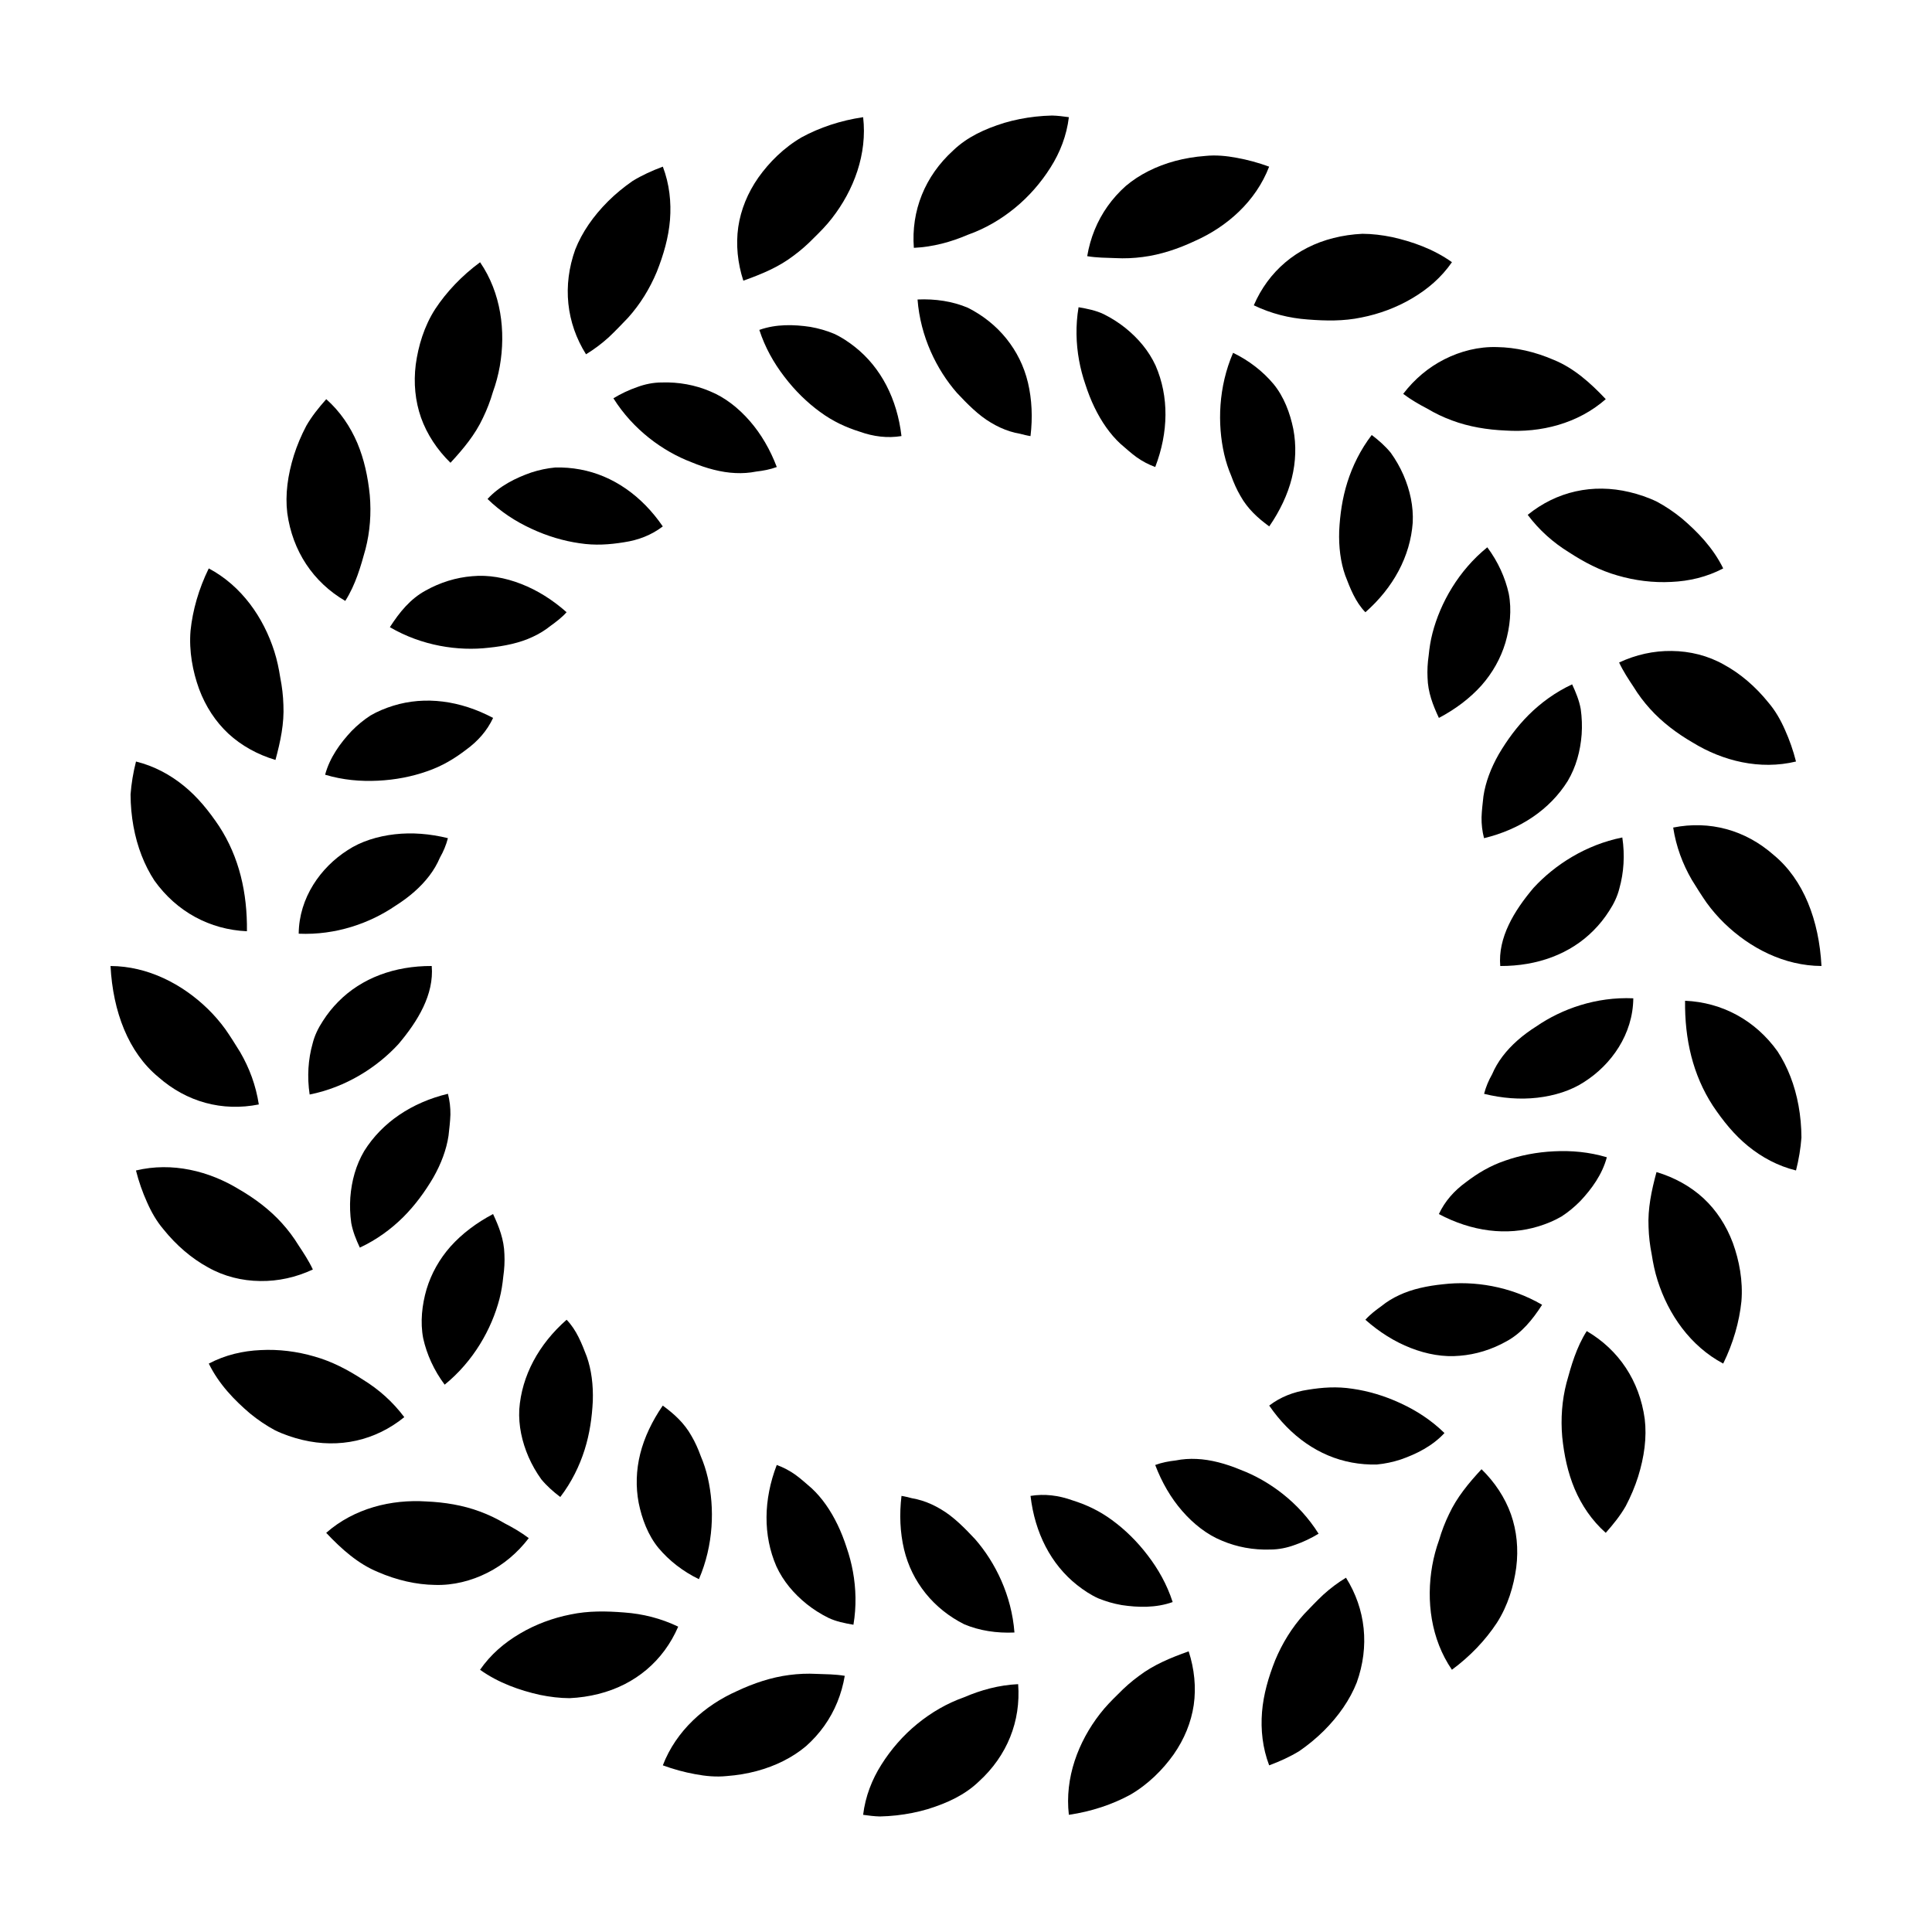
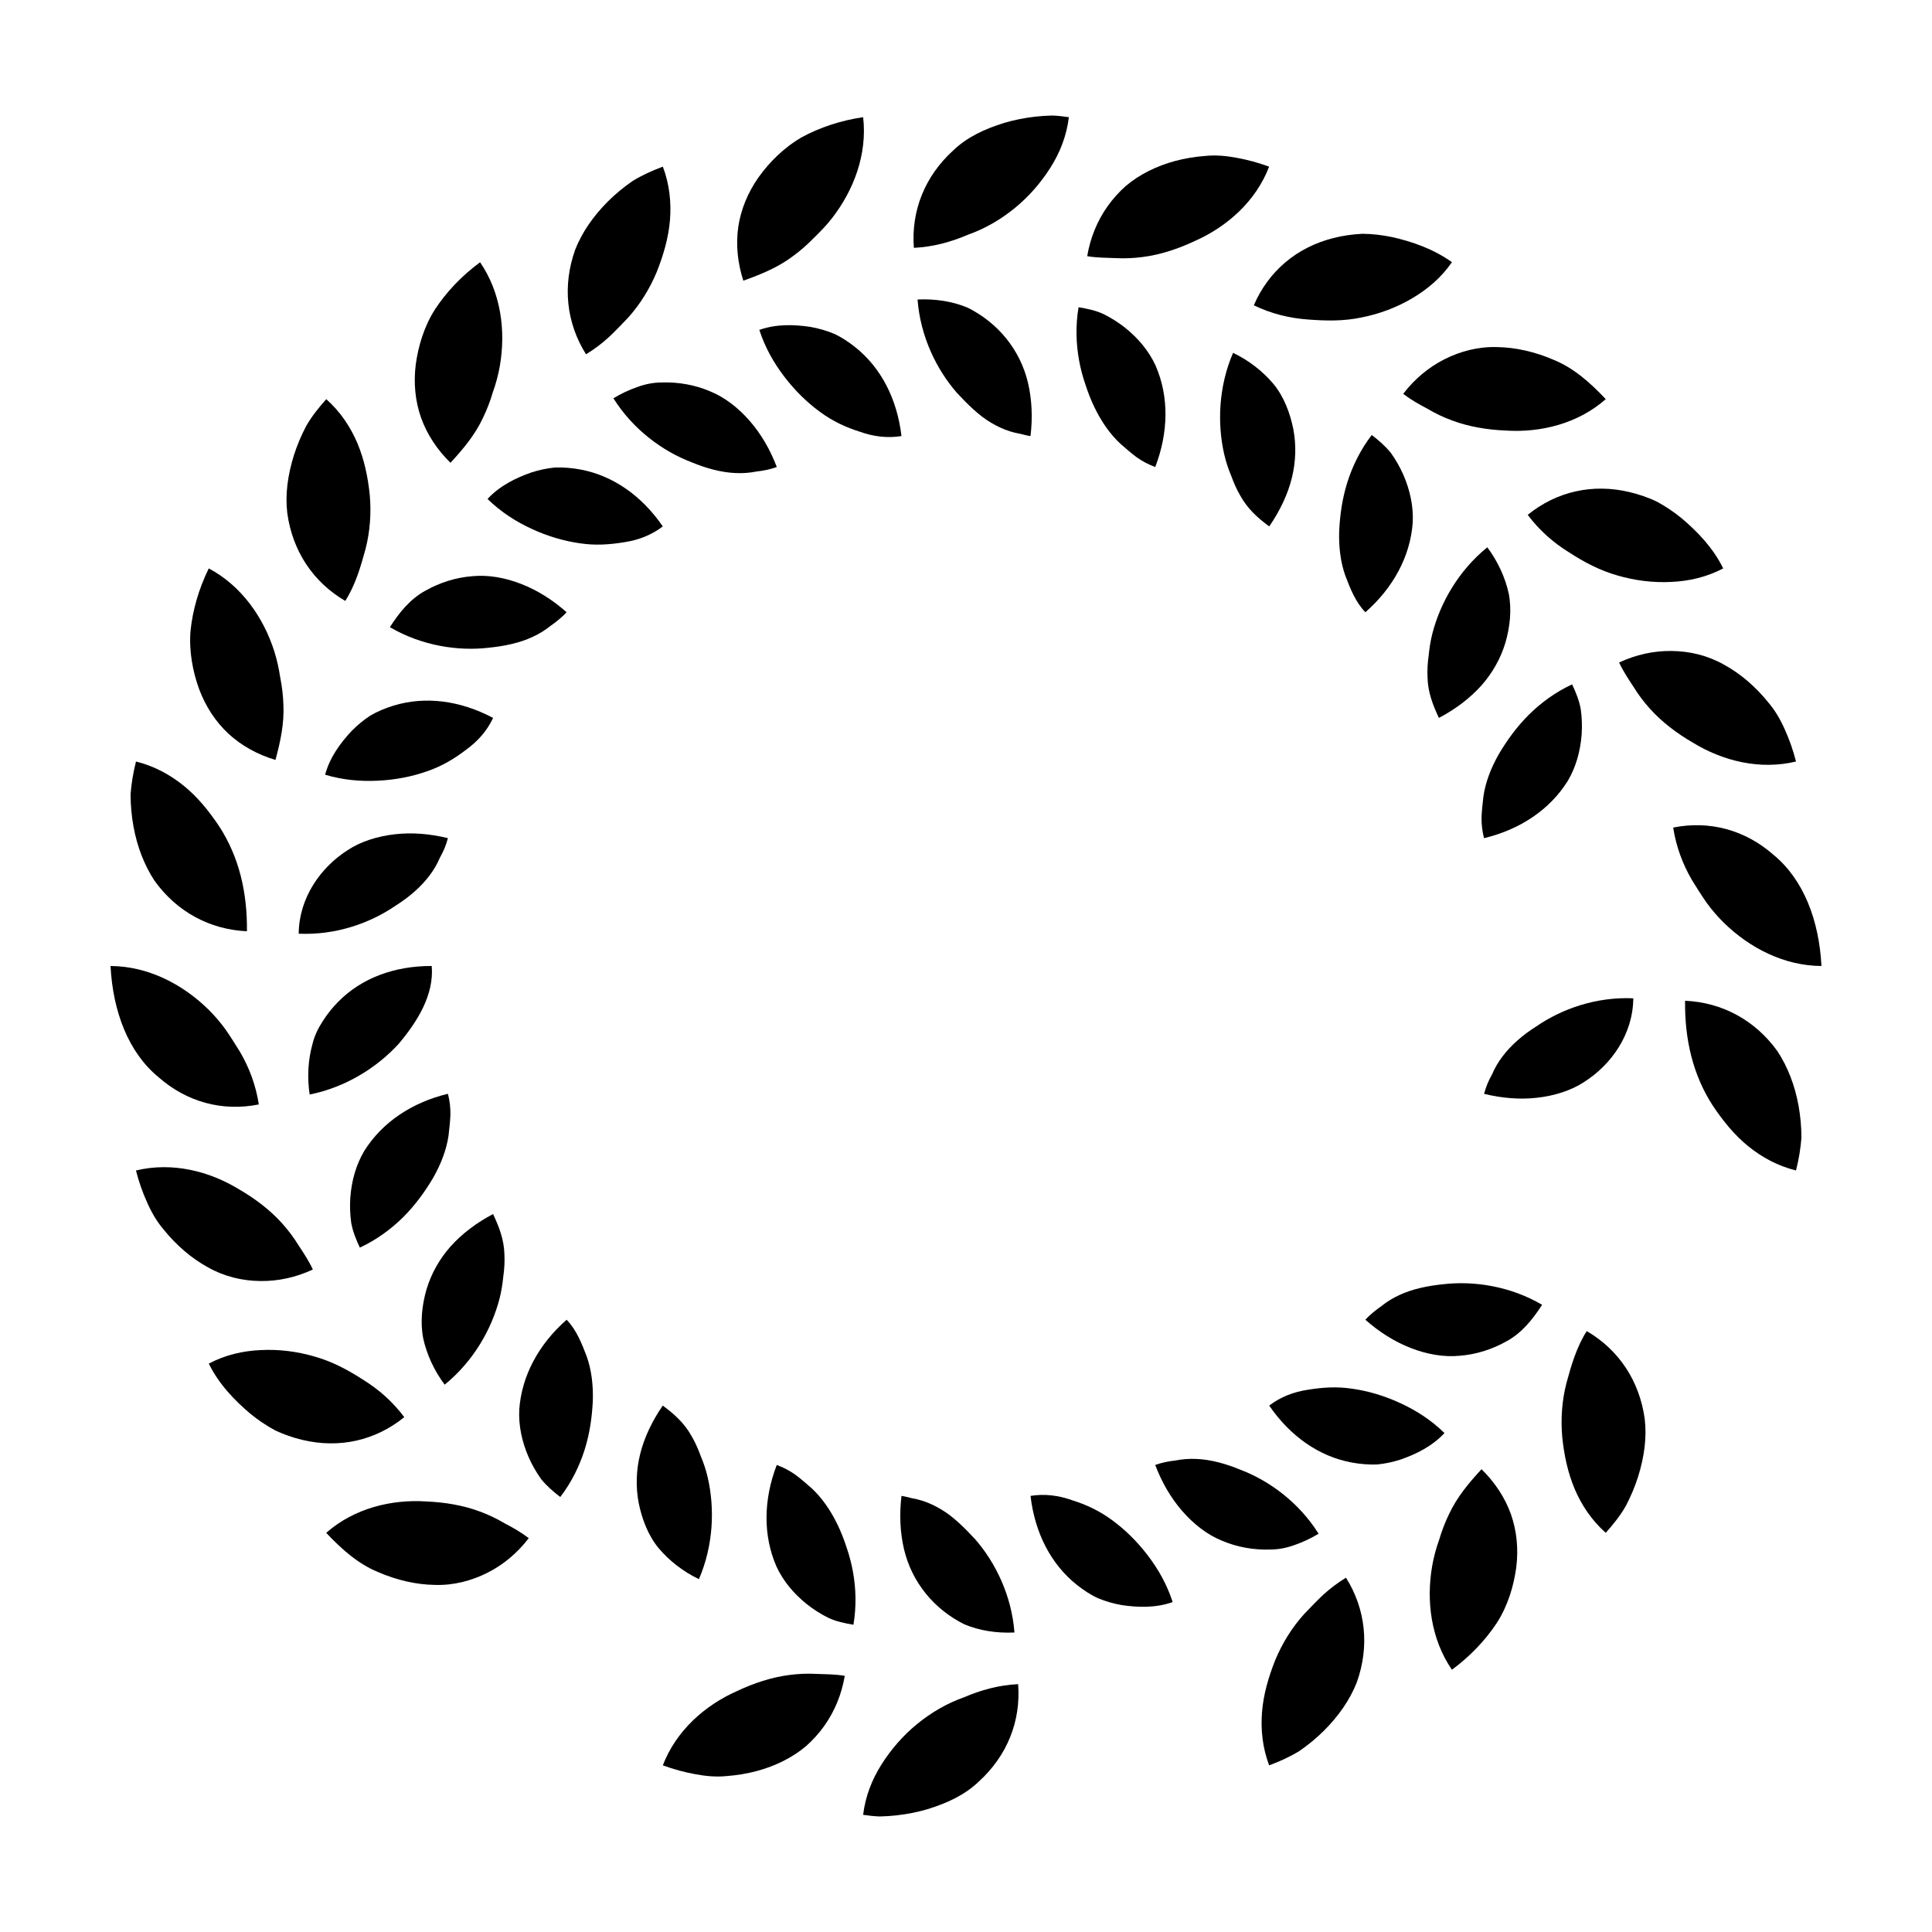
<svg xmlns="http://www.w3.org/2000/svg" fill="#000000" width="800px" height="800px" version="1.1" viewBox="144 144 512 512">
  <g>
    <path d="m590.56 409.21c9.824 0.43 18.609 5.164 24.504 13.406 2.672 4.074 4.59 8.984 5.57 14.402 0.492 2.707 0.754 5.543 0.766 8.445-0.211 2.856-0.691 5.785-1.441 8.723-4.785-1.18-9.043-3.477-12.695-6.453-3.664-2.984-6.59-6.606-9.336-10.695-5.332-8.207-7.488-17.652-7.367-27.828z" />
    <path d="m576.84 408.56c-9.863-0.434-18.918 2.801-25.648 7.41-3.641 2.293-6.715 4.969-8.988 7.965-1.137 1.5-2.07 3.09-2.781 4.766-0.934 1.633-1.652 3.352-2.125 5.176 4.785 1.18 9.543 1.551 14.09 1.031 4.535-0.516 8.996-1.891 12.488-4.211 7.137-4.551 12.879-12.602 12.965-22.137z" />
-     <path d="m582.99 454.61c4.699 1.395 9.023 3.773 12.469 6.961 3.394 3.164 6.035 7.184 7.773 11.84 1.676 4.625 2.711 10 2.262 15.453-0.555 5.402-2.16 11.059-4.828 16.5-8.707-4.625-14.531-13.027-17.387-22.027-0.719-2.262-1.195-4.555-1.559-6.902-0.48-2.398-0.766-4.828-0.836-7.25-0.23-4.891 0.777-9.656 2.106-14.574z" />
-     <path d="m569.83 450.69c-4.75-1.414-9.402-1.809-13.98-1.582-4.629 0.215-9.062 1.094-13.02 2.488-4.016 1.371-7.285 3.367-10.316 5.68-3.141 2.273-5.598 5.047-7.199 8.465 8.707 4.625 17.984 5.848 26.434 3.246 2.098-0.648 4.176-1.5 6.074-2.609 1.785-1.16 3.457-2.535 4.992-4.102 2.984-3.18 5.793-7.016 7.016-11.586z" />
    <path d="m564.5 496.75c8.508 4.969 13.98 13.199 15.367 23.266 0.594 4.938-0.121 10.086-1.758 15.34-0.832 2.613-1.93 5.234-3.285 7.801-1.43 2.5-3.281 4.801-5.285 7.059-3.688-3.269-6.383-7.285-8.23-11.613-1.812-4.309-2.812-8.949-3.305-13.828-0.418-4.82-0.066-9.656 1.129-14.281 1.254-4.582 2.629-9.445 5.367-13.742z" />
    <path d="m552.67 489.78c-8.508-4.969-18.117-6.387-26.191-5.445-4.156 0.418-8.254 1.27-11.648 2.875-1.719 0.789-3.293 1.754-4.719 2.902-1.5 1.082-3.012 2.223-4.273 3.633 3.688 3.269 7.723 5.812 11.996 7.477 4.293 1.688 8.793 2.473 12.992 2.07 4.273-0.336 8.516-1.641 12.426-3.84 3.969-2.16 6.871-5.691 9.418-9.672z" />
    <path d="m536.62 533.36c3.512 3.426 6.227 7.531 7.805 11.961 1.535 4.383 2.016 9.164 1.395 14.09-0.664 4.863-2.207 10.125-5.16 14.699-2.984 4.527-7.019 8.801-11.887 12.391-5.57-8.133-6.852-18.277-5.219-27.582 0.418-2.332 1.027-4.621 1.828-6.828 0.684-2.348 1.559-4.625 2.621-6.812 2.055-4.426 5.156-8.188 8.617-11.918z" />
    <path d="m526.8 523.77c-3.547-3.461-7.488-5.981-11.645-7.898-4.203-1.961-8.535-3.234-12.688-3.828-4.203-0.656-8.012-0.367-11.809 0.246-3.84 0.57-7.301 1.906-10.305 4.203 5.57 8.133 13.23 13.508 21.914 15.098 2.16 0.402 4.379 0.574 6.609 0.516 2.117-0.195 4.238-0.641 6.328-1.324 4.117-1.43 8.379-3.535 11.594-7.012z" />
    <path d="m500.7 562.11c5.238 8.344 6.281 18.184 2.856 27.762-1.805 4.574-4.793 8.879-8.691 12.773-1.953 1.941-4.141 3.754-6.531 5.406-2.453 1.5-5.152 2.727-7.992 3.785-1.75-4.609-2.266-9.422-1.895-14.113 0.383-4.684 1.688-9.199 3.5-13.77 1.863-4.473 4.418-8.605 7.613-12.156 1.637-1.707 3.32-3.488 5.129-5.188 1.84-1.668 3.836-3.176 6.012-4.5z" />
    <path d="m493.44 550.45c-5.238-8.344-13.094-14.047-20.676-16.938-3.918-1.629-7.898-2.711-11.652-2.875-1.883-0.09-3.723 0.035-5.512 0.395-1.848 0.211-3.691 0.551-5.457 1.203 1.75 4.609 4.141 8.734 7.148 12.188 3.008 3.465 6.648 6.309 10.551 7.883 3.934 1.676 8.297 2.481 12.773 2.336 2.273-0.004 4.457-0.453 6.57-1.238 2.125-0.738 4.231-1.727 6.254-2.953z" />
-     <path d="m459.01 581.62c1.516 4.664 2.012 9.562 1.344 14.223-0.68 4.59-2.488 9.043-5.336 13.113-2.852 4.016-6.707 7.879-11.438 10.645-4.762 2.594-10.328 4.469-16.32 5.344-1.137-9.789 2.473-19.348 8.262-26.781 1.449-1.883 3.078-3.531 4.797-5.215 1.703-1.754 3.535-3.367 5.496-4.797 3.898-2.965 8.395-4.824 13.195-6.531z" />
    <path d="m454.77 568.56c-1.531-4.711-3.848-8.777-6.629-12.398-2.805-3.691-6.047-6.848-9.438-9.316-3.406-2.519-6.914-4.121-10.531-5.254-3.656-1.309-7.344-1.77-11.07-1.164 1.137 9.789 5.402 18.141 12.348 23.633 1.719 1.352 3.617 2.625 5.598 3.512 1.965 0.812 4.047 1.41 6.211 1.789 4.297 0.645 9.055 0.793 13.512-0.801z" />
    <path d="m413.82 590.32c0.746 9.824-2.918 18.973-10.398 25.785-3.719 3.578-8.348 5.715-13.594 7.34-2.621 0.777-5.394 1.328-8.262 1.648-1.438 0.156-2.898 0.258-4.375 0.289-1.473-0.035-2.957-0.227-4.453-0.434 0.59-4.891 2.352-9.383 4.856-13.324 2.516-4.004 5.789-7.766 9.5-10.781 3.723-3.043 7.894-5.457 12.375-7.043 4.484-1.93 9.27-3.246 14.352-3.481z" />
    <path d="m412.84 576.63c-0.746-9.824-5.043-18.57-10.422-24.73-2.715-2.902-5.75-5.992-9.004-7.891-1.633-0.988-3.324-1.773-5.078-2.324-0.875-0.273-1.773-0.488-2.684-0.645-0.902-0.227-1.812-0.473-2.746-0.613-0.59 4.891-0.383 9.68 0.676 14.168 1.062 4.43 3.008 8.277 5.723 11.668 2.711 3.367 6.195 6.168 10.227 8.188 4.019 1.695 8.582 2.391 13.309 2.18z" />
    <path d="m367.87 588.11c-0.82 4.863-2.641 9.332-5.402 13.227-1.379 1.945-2.992 3.742-4.82 5.375-1.809 1.531-3.812 2.832-6.012 3.945-4.387 2.223-9.516 3.606-15.043 4.016-2.785 0.289-5.578 0.031-8.398-0.504-2.832-0.516-5.699-1.289-8.539-2.336 3.531-9.199 11.145-15.914 19.68-19.695 4.344-2.047 9.047-3.637 13.816-4.246 2.387-0.316 4.805-0.422 7.246-0.293 2.434 0.09 4.965 0.086 7.473 0.512z" />
    <path d="m370.17 574.57c0.82-4.863 0.672-9.633-0.133-14.066-0.402-2.215-0.969-4.348-1.668-6.367-0.68-2.117-1.484-4.176-2.41-6.086-1.848-3.824-4.144-7.125-6.867-9.652-1.391-1.184-2.793-2.481-4.309-3.578-1.523-1.078-3.16-1.949-4.934-2.59-3.531 9.199-3.664 18.652-0.102 26.859 1.809 3.93 4.594 7.231 8.055 10.02 1.734 1.379 3.648 2.602 5.699 3.621 2.066 0.988 4.34 1.441 6.668 1.84z" />
-     <path d="m323.73 575.08c-3.898 9.047-11.371 15.387-21.137 17.836-2.434 0.613-4.992 0.992-7.644 1.117-2.57-0.012-5.203-0.324-7.879-0.875-5.297-1.184-10.934-3.141-15.852-6.648 2.828-4.082 6.41-7.129 10.543-9.574 4.152-2.457 8.742-4.156 13.438-5.082 4.742-0.996 9.402-0.91 14.262-0.527 4.891 0.355 9.676 1.547 14.27 3.754z" />
    <path d="m329.22 562.5c3.906-9.047 4.191-18.848 2.352-26.883-0.469-2.016-1.09-3.918-1.848-5.688-0.691-1.91-1.496-3.734-2.469-5.379-1.883-3.379-4.566-5.828-7.617-8.051-2.785 4.027-4.902 8.449-5.981 12.797-1.074 4.328-1.211 8.73-0.398 13.004 0.848 4.191 2.473 8.57 5.254 11.941 2.797 3.332 6.449 6.199 10.707 8.258z" />
    <path d="m284.13 551.62c-2.992 3.914-6.68 7.019-10.934 9.168-4.258 2.16-9.094 3.391-13.941 3.231-4.906-0.074-10.082-1.234-15.148-3.441-5.144-2.121-9.516-5.953-13.66-10.359 7.402-6.508 17.25-8.926 26.566-8.316 4.797 0.203 9.688 0.992 14.184 2.676 2.262 0.832 4.445 1.867 6.535 3.117 2.195 1.133 4.367 2.387 6.398 3.926z" />
    <path d="m292.48 540.72c2.992-3.914 5.09-8.211 6.453-12.52 1.352-4.293 1.953-8.57 2.168-12.902 0.141-4.258-0.359-8.254-1.594-11.773-1.32-3.445-2.711-7.074-5.352-9.777-7.402 6.508-11.895 14.828-12.543 23.75-0.215 4.316 0.699 8.551 2.469 12.641 0.891 2.031 2.016 4.004 3.352 5.871 1.43 1.742 3.156 3.277 5.047 4.711z" />
    <path d="m251.14 519.56c-7.652 6.207-17.215 8.367-27.008 6.027-2.43-0.586-4.914-1.41-7.266-2.555-2.258-1.215-4.465-2.695-6.578-4.422-4.137-3.512-8.297-7.805-10.957-13.246 4.379-2.297 9.027-3.371 13.742-3.578 4.82-0.258 9.684 0.363 14.277 1.707 4.648 1.316 8.812 3.512 12.871 6.152 4.164 2.562 7.859 5.836 10.918 9.914z" />
    <path d="m261.84 510.95c7.652-6.207 12.445-14.746 14.523-22.723 0.523-2.012 0.816-3.961 1.012-5.918 0.293-2.023 0.398-4 0.301-5.91-0.098-3.871-1.406-7.246-3.008-10.664-4.352 2.289-8.219 5.195-11.266 8.59-2.949 3.336-5.106 7.176-6.359 11.332-1.199 4.117-1.723 8.707-0.887 13.027 0.938 4.238 2.852 8.473 5.684 12.266z" />
    <path d="m226.91 480.43c-4.469 2.082-9.18 3.125-13.945 3.055-4.801-0.047-9.609-1.223-13.836-3.621-4.316-2.352-8.367-5.793-11.836-10.113-1.812-2.133-3.199-4.57-4.352-7.199-1.18-2.621-2.168-5.426-2.91-8.363 9.582-2.312 19.422 0.145 27.371 5.027 4.16 2.41 8.125 5.387 11.336 8.961 1.617 1.789 3.074 3.719 4.348 5.801 1.355 2.047 2.746 4.148 3.824 6.453z" />
    <path d="m239.36 474.63c4.469-2.082 8.312-4.918 11.516-8.098 3.16-3.164 5.727-6.691 7.926-10.418 2.102-3.691 3.516-7.457 4.062-11.141 0.191-1.812 0.441-3.703 0.5-5.578 0.023-1.863-0.18-3.707-0.66-5.531-9.582 2.312-17.438 7.57-22.184 15.164-2.195 3.719-3.344 7.891-3.684 12.324-0.152 2.211-0.074 4.481 0.246 6.75 0.41 2.238 1.273 4.387 2.277 6.527z" />
    <path d="m212.59 436.69c-9.664 1.926-19.109-0.625-26.648-7.281-7.914-6.535-12.02-17.316-12.652-29.406 9.855 0.039 18.984 4.75 25.797 11.383 1.703 1.668 3.258 3.465 4.644 5.379 1.34 1.918 2.602 3.941 3.906 6.047 2.461 4.223 4.176 8.844 4.953 13.879z" />
    <path d="m226.06 434.06c9.664-1.926 17.906-7.25 23.504-13.332 5.195-6.121 9.488-13.219 8.848-20.73-9.855-0.039-18.586 3.203-24.742 9.441-1.543 1.547-2.918 3.269-4.109 5.141-1.238 1.875-2.203 3.879-2.715 5.969-1.188 4.195-1.488 8.828-0.785 13.512z" />
    <path d="m209.44 390.79c-9.824-0.43-18.609-5.164-24.504-13.406-2.672-4.074-4.59-8.984-5.57-14.402-0.492-2.707-0.754-5.543-0.766-8.445 0.211-2.856 0.691-5.785 1.441-8.723 4.785 1.18 9.043 3.477 12.695 6.453 3.664 2.984 6.59 6.606 9.336 10.695 5.332 8.203 7.488 17.648 7.367 27.828z" />
    <path d="m223.16 391.44c9.863 0.434 18.918-2.801 25.648-7.41 3.641-2.293 6.715-4.969 8.988-7.965 1.137-1.5 2.07-3.09 2.781-4.766 0.934-1.633 1.652-3.352 2.125-5.176-4.785-1.18-9.543-1.551-14.09-1.031-4.535 0.516-8.996 1.891-12.488 4.211-7.137 4.551-12.879 12.602-12.965 22.137z" />
    <path d="m217 345.39c-4.699-1.395-9.023-3.773-12.469-6.961-3.394-3.164-6.035-7.184-7.773-11.84-1.676-4.625-2.711-10-2.262-15.453 0.555-5.402 2.16-11.059 4.828-16.5 8.707 4.625 14.531 13.027 17.387 22.027 0.719 2.262 1.195 4.555 1.559 6.902 0.48 2.398 0.766 4.828 0.836 7.25 0.234 4.891-0.773 9.656-2.106 14.574z" />
    <path d="m230.16 349.31c4.75 1.414 9.402 1.809 13.98 1.582 4.629-0.215 9.062-1.094 13.02-2.488 4.016-1.371 7.285-3.367 10.316-5.68 3.141-2.273 5.598-5.047 7.199-8.465-8.707-4.625-17.984-5.848-26.434-3.246-2.098 0.648-4.176 1.5-6.074 2.609-1.785 1.16-3.457 2.535-4.992 4.102-2.984 3.18-5.793 7.019-7.016 11.586z" />
    <path d="m235.5 303.25c-8.508-4.969-13.98-13.199-15.367-23.266-0.594-4.938 0.121-10.086 1.758-15.34 0.832-2.613 1.93-5.234 3.285-7.801 1.43-2.5 3.281-4.801 5.285-7.059 3.688 3.269 6.383 7.285 8.23 11.613 1.812 4.309 2.812 8.949 3.305 13.828 0.418 4.82 0.066 9.656-1.129 14.281-1.258 4.582-2.633 9.445-5.367 13.742z" />
    <path d="m247.32 310.21c8.508 4.969 18.117 6.387 26.191 5.445 4.156-0.418 8.254-1.27 11.648-2.875 1.719-0.789 3.293-1.754 4.719-2.902 1.5-1.082 3.012-2.223 4.273-3.633-3.688-3.269-7.723-5.812-11.996-7.477-4.293-1.688-8.793-2.473-12.992-2.07-4.273 0.336-8.516 1.641-12.426 3.84-3.969 2.16-6.867 5.691-9.418 9.672z" />
    <path d="m263.38 266.64c-3.512-3.426-6.227-7.531-7.805-11.961-1.535-4.383-2.016-9.164-1.395-14.09 0.664-4.863 2.207-10.125 5.16-14.699 2.984-4.527 7.019-8.801 11.887-12.391 5.57 8.133 6.852 18.277 5.219 27.582-0.418 2.332-1.027 4.621-1.828 6.828-0.684 2.348-1.559 4.625-2.621 6.812-2.051 4.426-5.156 8.184-8.617 11.918z" />
    <path d="m273.2 276.23c3.547 3.461 7.488 5.981 11.645 7.898 4.203 1.961 8.535 3.234 12.688 3.828 4.203 0.656 8.012 0.367 11.809-0.246 3.84-0.57 7.301-1.906 10.305-4.203-5.57-8.133-13.23-13.508-21.914-15.098-2.16-0.402-4.379-0.574-6.609-0.516-2.117 0.195-4.238 0.641-6.328 1.324-4.117 1.43-8.379 3.535-11.594 7.012z" />
    <path d="m299.3 237.89c-5.238-8.344-6.281-18.184-2.856-27.762 1.805-4.574 4.793-8.879 8.691-12.773 1.953-1.941 4.141-3.754 6.531-5.406 2.453-1.5 5.152-2.727 7.992-3.785 1.75 4.609 2.266 9.422 1.895 14.113-0.383 4.684-1.688 9.199-3.5 13.77-1.863 4.473-4.418 8.605-7.613 12.156-1.637 1.707-3.32 3.488-5.129 5.188-1.84 1.668-3.832 3.172-6.012 4.5z" />
    <path d="m306.56 249.55c5.238 8.344 13.094 14.047 20.676 16.938 3.918 1.629 7.898 2.711 11.652 2.875 1.883 0.09 3.723-0.035 5.512-0.395 1.848-0.211 3.691-0.551 5.457-1.203-1.75-4.609-4.141-8.734-7.148-12.188-3.008-3.465-6.648-6.309-10.551-7.883-3.934-1.676-8.297-2.481-12.773-2.336-2.273 0.004-4.457 0.453-6.57 1.238-2.129 0.742-4.234 1.727-6.254 2.953z" />
    <path d="m340.99 218.38c-1.516-4.664-2.012-9.562-1.344-14.223 0.68-4.59 2.488-9.043 5.336-13.113 2.852-4.016 6.707-7.879 11.438-10.645 4.762-2.594 10.328-4.469 16.32-5.344 1.137 9.789-2.473 19.348-8.262 26.781-1.449 1.883-3.078 3.531-4.797 5.215-1.703 1.754-3.535 3.367-5.496 4.797-3.894 2.965-8.395 4.824-13.195 6.531z" />
    <path d="m345.23 231.43c1.531 4.711 3.848 8.777 6.629 12.398 2.805 3.691 6.047 6.848 9.438 9.316 3.406 2.519 6.914 4.121 10.531 5.254 3.656 1.309 7.344 1.77 11.07 1.164-1.137-9.789-5.402-18.141-12.348-23.633-1.719-1.352-3.617-2.625-5.598-3.512-1.965-0.812-4.047-1.41-6.211-1.789-4.297-0.645-9.059-0.789-13.512 0.801z" />
    <path d="m386.18 209.68c-0.746-9.824 2.918-18.973 10.398-25.785 3.719-3.578 8.348-5.715 13.594-7.34 2.621-0.777 5.394-1.328 8.262-1.648 1.438-0.156 2.898-0.258 4.375-0.289 1.473 0.035 2.957 0.227 4.453 0.434-0.59 4.891-2.352 9.383-4.856 13.324-2.516 4.004-5.789 7.766-9.5 10.781-3.723 3.043-7.894 5.457-12.375 7.043-4.484 1.926-9.27 3.242-14.352 3.481z" />
    <path d="m387.16 223.37c0.746 9.824 5.043 18.57 10.422 24.73 2.715 2.902 5.75 5.992 9.004 7.891 1.633 0.988 3.324 1.773 5.078 2.324 0.875 0.273 1.773 0.488 2.684 0.645 0.902 0.227 1.812 0.473 2.746 0.613 0.59-4.891 0.383-9.68-0.676-14.168-1.062-4.43-3.008-8.277-5.723-11.668-2.711-3.367-6.195-6.168-10.227-8.188-4.016-1.695-8.582-2.391-13.309-2.18z" />
    <path d="m432.12 211.89c0.82-4.863 2.641-9.332 5.402-13.227 1.379-1.945 2.992-3.742 4.82-5.375 1.809-1.531 3.812-2.832 6.012-3.945 4.387-2.223 9.516-3.606 15.043-4.016 2.785-0.289 5.578-0.031 8.398 0.504 2.832 0.516 5.699 1.289 8.539 2.336-3.531 9.199-11.145 15.914-19.68 19.695-4.344 2.047-9.047 3.637-13.816 4.246-2.387 0.316-4.805 0.422-7.246 0.293-2.434-0.09-4.961-0.086-7.473-0.512z" />
    <path d="m429.83 225.42c-0.82 4.863-0.672 9.633 0.133 14.066 0.402 2.215 0.969 4.348 1.668 6.367 0.68 2.117 1.484 4.176 2.41 6.086 1.848 3.824 4.144 7.125 6.867 9.652 1.391 1.184 2.793 2.481 4.309 3.578 1.523 1.078 3.16 1.949 4.934 2.59 3.531-9.199 3.664-18.652 0.102-26.859-1.809-3.93-4.594-7.231-8.055-10.02-1.734-1.379-3.648-2.602-5.699-3.621-2.066-0.988-4.34-1.441-6.668-1.84z" />
    <path d="m476.27 224.91c3.898-9.047 11.371-15.387 21.137-17.836 2.434-0.613 4.992-0.992 7.644-1.117 2.57 0.012 5.203 0.324 7.879 0.875 5.297 1.184 10.934 3.141 15.852 6.648-2.828 4.082-6.41 7.129-10.543 9.574-4.152 2.457-8.742 4.156-13.438 5.082-4.742 0.996-9.402 0.91-14.262 0.527-4.891-0.352-9.676-1.547-14.27-3.754z" />
    <path d="m470.78 237.5c-3.906 9.047-4.191 18.848-2.352 26.883 0.469 2.016 1.09 3.918 1.848 5.688 0.691 1.91 1.496 3.734 2.469 5.379 1.883 3.379 4.566 5.828 7.617 8.051 2.785-4.027 4.902-8.449 5.981-12.797 1.074-4.328 1.211-8.73 0.398-13.004-0.848-4.191-2.473-8.57-5.254-11.941-2.797-3.332-6.449-6.199-10.707-8.258z" />
    <path d="m515.86 248.38c2.992-3.914 6.68-7.019 10.934-9.168 4.258-2.16 9.094-3.391 13.941-3.231 4.906 0.074 10.082 1.234 15.148 3.441 5.144 2.121 9.516 5.953 13.66 10.359-7.402 6.508-17.25 8.926-26.566 8.316-4.797-0.203-9.688-0.992-14.184-2.676-2.262-0.832-4.445-1.867-6.535-3.117-2.195-1.137-4.367-2.391-6.398-3.926z" />
    <path d="m507.52 259.28c-2.992 3.914-5.09 8.211-6.453 12.52-1.352 4.293-1.953 8.57-2.168 12.902-0.141 4.258 0.359 8.254 1.594 11.773 1.32 3.445 2.711 7.074 5.352 9.777 7.402-6.508 11.895-14.828 12.543-23.75 0.215-4.316-0.699-8.551-2.469-12.641-0.891-2.031-2.016-4.004-3.352-5.871-1.43-1.746-3.156-3.281-5.047-4.711z" />
    <path d="m548.86 280.44c7.652-6.207 17.215-8.367 27.008-6.027 2.43 0.586 4.914 1.41 7.266 2.555 2.258 1.215 4.465 2.695 6.578 4.422 4.137 3.512 8.297 7.805 10.957 13.246-4.379 2.297-9.027 3.371-13.742 3.578-4.82 0.258-9.684-0.363-14.277-1.707-4.648-1.316-8.812-3.512-12.871-6.152-4.168-2.566-7.859-5.84-10.918-9.914z" />
    <path d="m538.15 289.04c-7.652 6.207-12.445 14.746-14.523 22.723-0.523 2.012-0.816 3.961-1.012 5.918-0.293 2.023-0.398 4-0.301 5.91 0.098 3.871 1.406 7.246 3.008 10.664 4.352-2.289 8.219-5.195 11.266-8.59 2.949-3.336 5.106-7.176 6.359-11.332 1.199-4.117 1.723-8.707 0.887-13.027-0.938-4.238-2.852-8.469-5.684-12.266z" />
    <path d="m573.08 319.57c4.469-2.082 9.18-3.125 13.945-3.055 4.801 0.047 9.609 1.223 13.836 3.621 4.316 2.352 8.367 5.793 11.836 10.113 1.812 2.133 3.199 4.57 4.352 7.199 1.18 2.621 2.168 5.426 2.91 8.363-9.582 2.312-19.422-0.145-27.371-5.027-4.16-2.41-8.125-5.387-11.336-8.961-1.617-1.789-3.074-3.719-4.348-5.801-1.355-2.043-2.746-4.144-3.824-6.453z" />
    <path d="m560.63 325.36c-4.469 2.082-8.312 4.918-11.516 8.098-3.16 3.164-5.727 6.691-7.926 10.418-2.102 3.691-3.516 7.457-4.062 11.141-0.191 1.812-0.441 3.703-0.5 5.578-0.023 1.863 0.18 3.707 0.66 5.531 9.582-2.312 17.438-7.57 22.184-15.164 2.195-3.719 3.344-7.891 3.684-12.324 0.152-2.211 0.074-4.481-0.246-6.75-0.406-2.238-1.273-4.387-2.277-6.527z" />
    <path d="m587.41 363.31c9.664-1.926 19.109 0.625 26.648 7.281 7.914 6.531 12.02 17.312 12.652 29.406-9.855-0.039-18.984-4.75-25.797-11.383-1.703-1.668-3.258-3.465-4.644-5.379-1.34-1.918-2.602-3.941-3.906-6.047-2.457-4.227-4.176-8.848-4.953-13.879z" />
-     <path d="m573.93 365.94c-9.664 1.926-17.906 7.25-23.504 13.332-5.191 6.117-9.484 13.219-8.844 20.73 9.855 0.039 18.586-3.203 24.742-9.441 1.543-1.547 2.918-3.269 4.109-5.141 1.238-1.875 2.203-3.879 2.715-5.969 1.184-4.199 1.488-8.832 0.781-13.512z" />
  </g>
</svg>